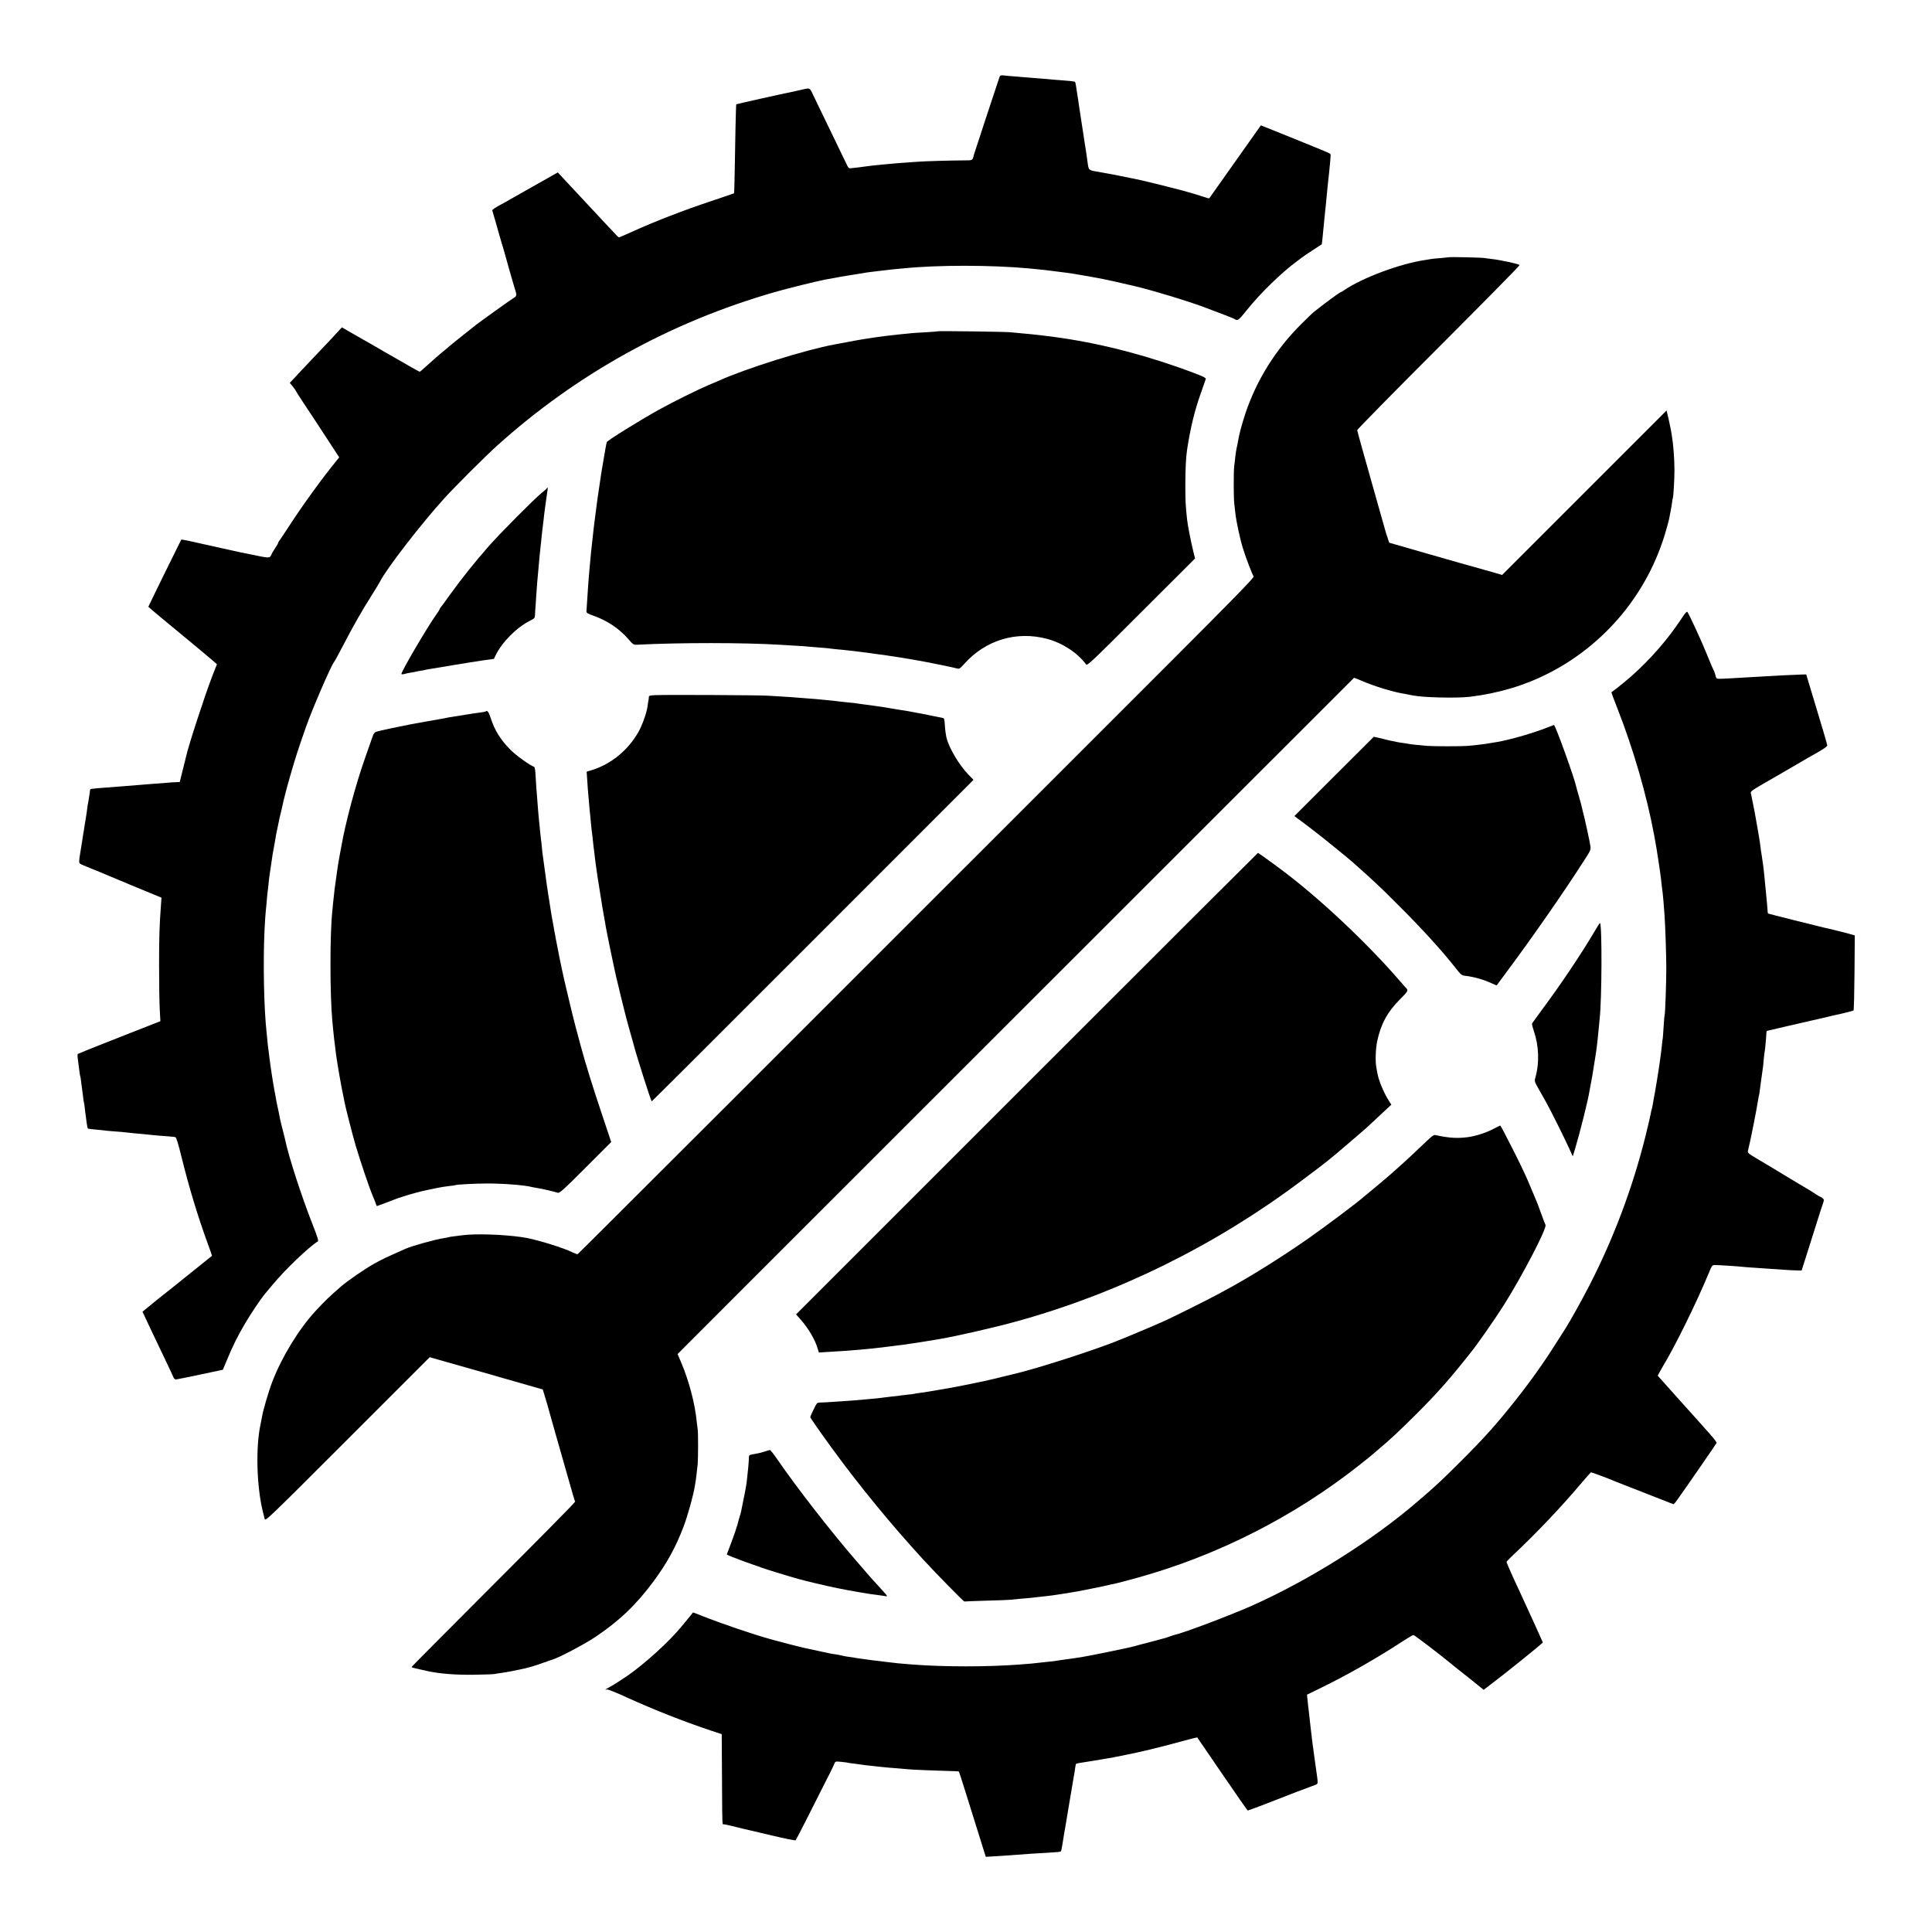
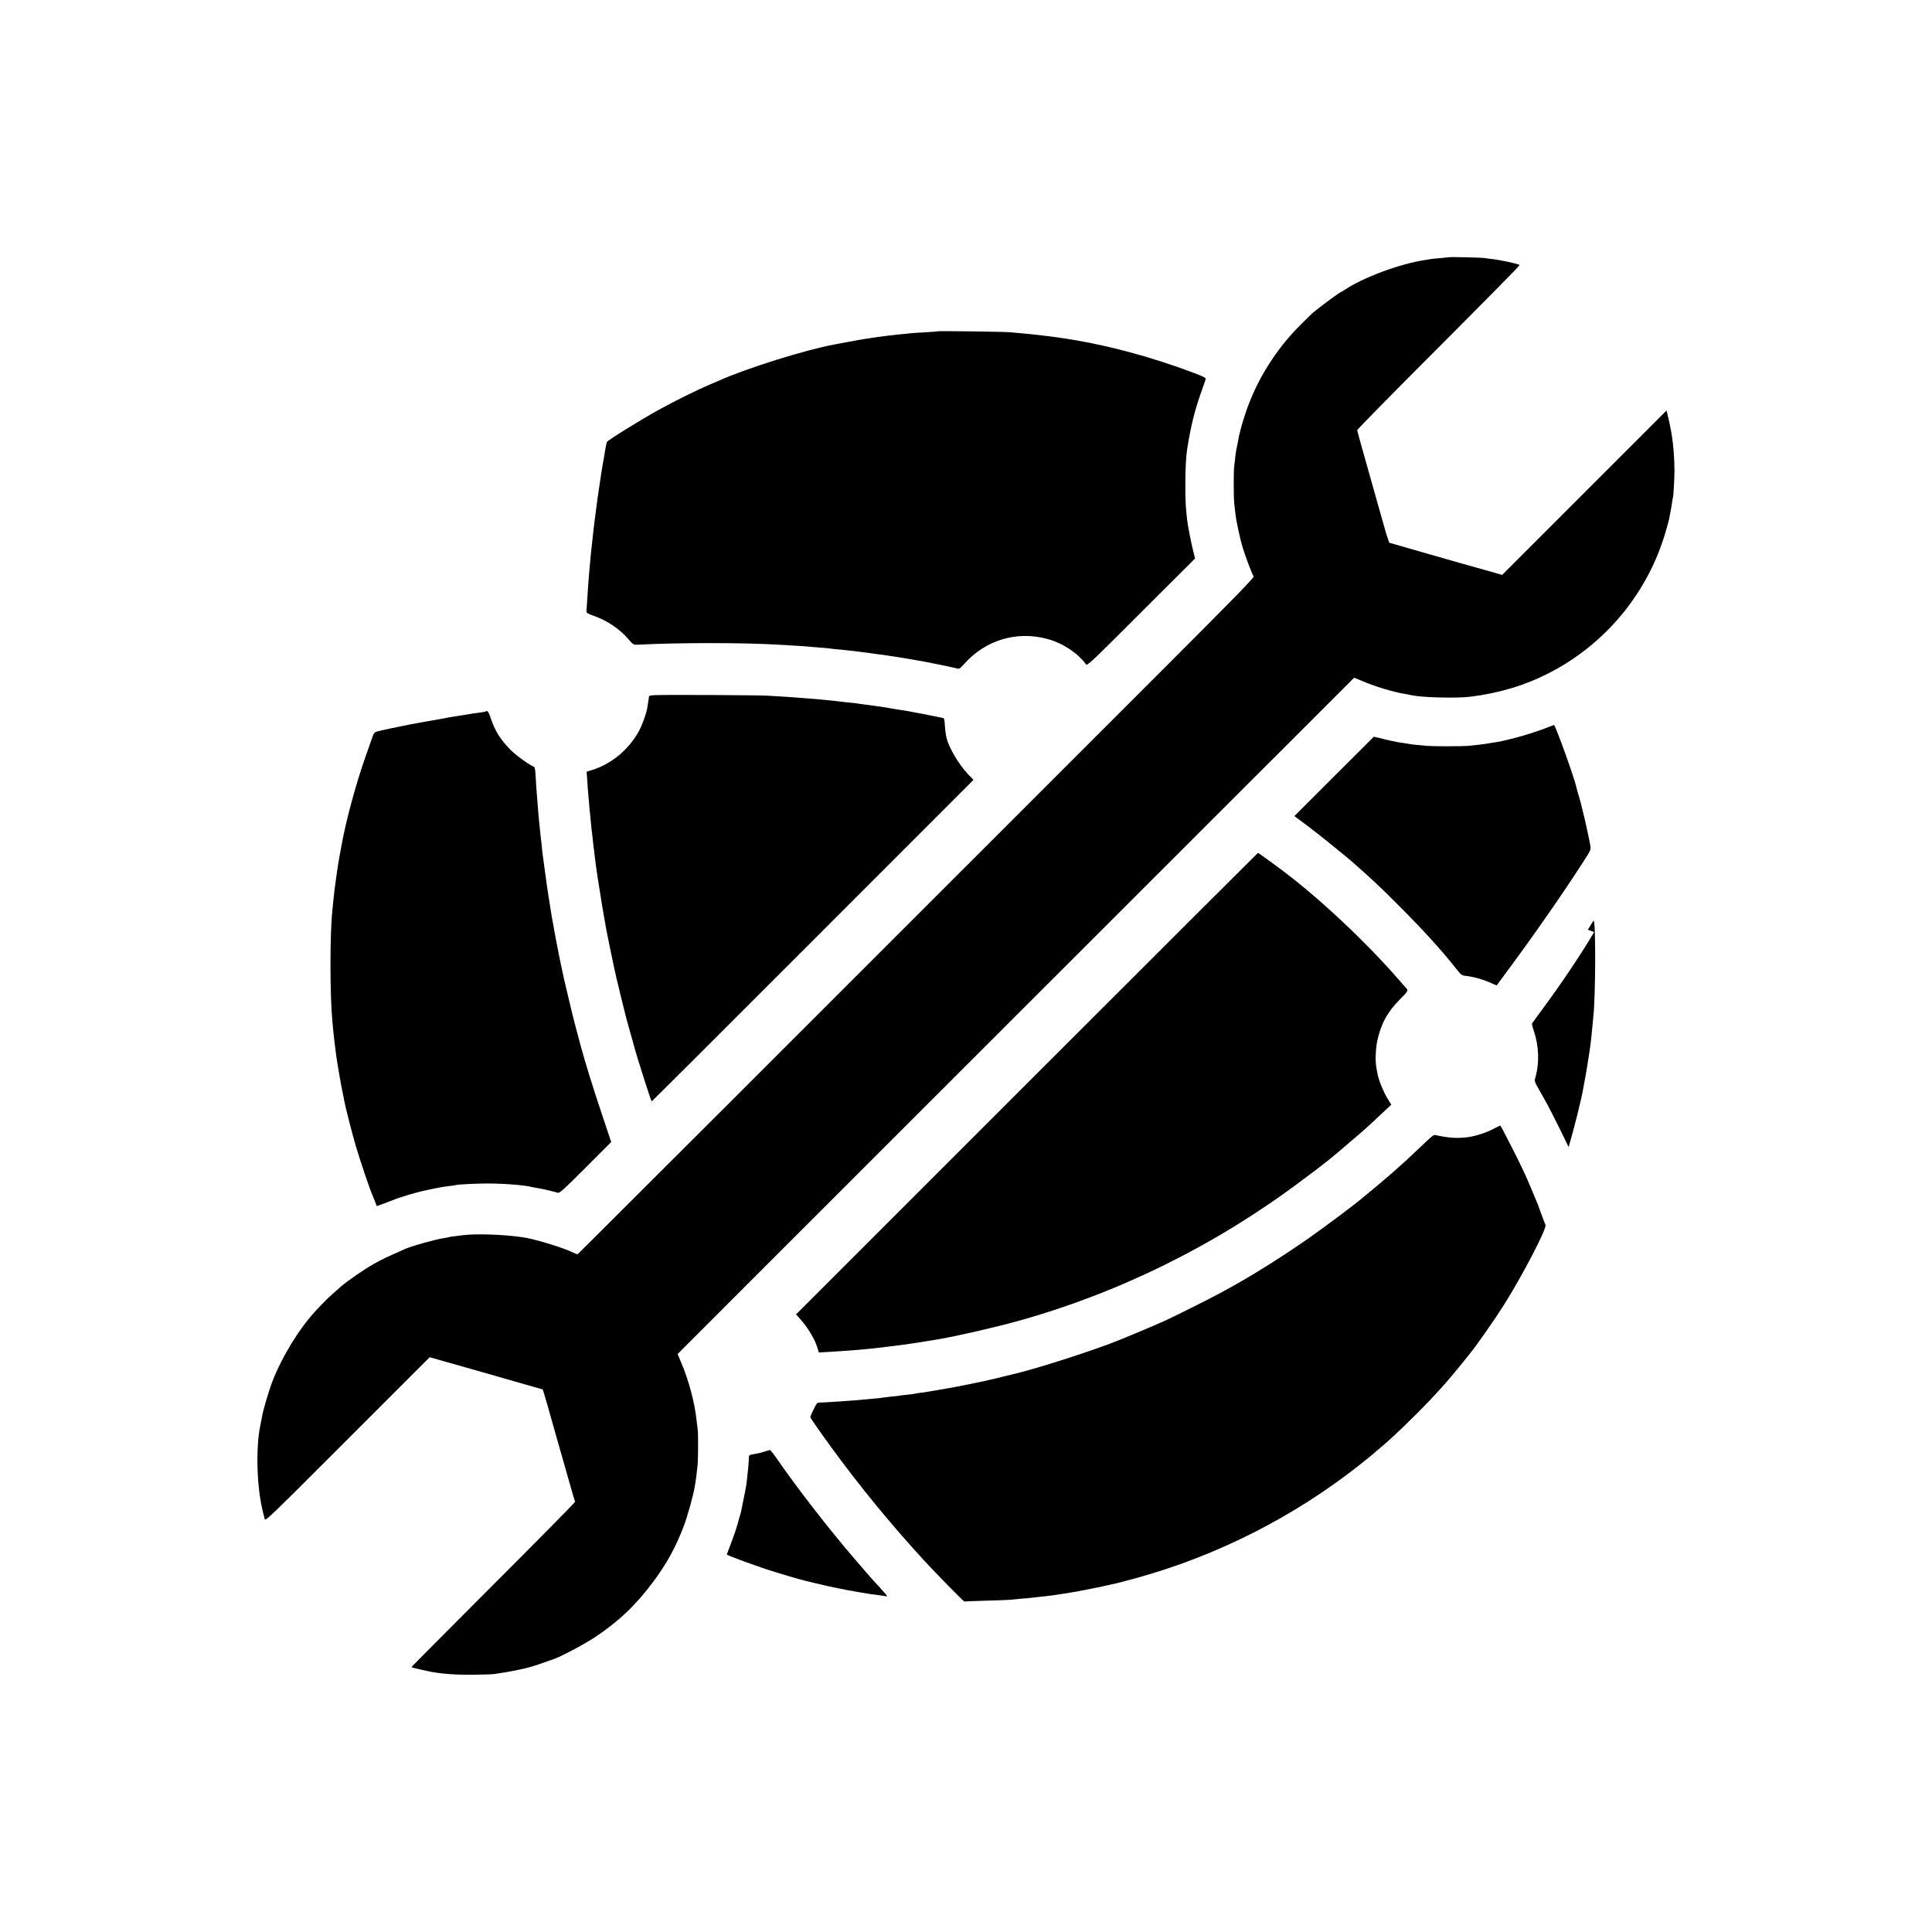
<svg xmlns="http://www.w3.org/2000/svg" version="1.0" width="2084pt" height="2084pt" viewBox="0 0 2084 2084" preserveAspectRatio="xMidYMid meet">
  <g transform="translate(0,2084) scale(0.1,-0.1)" fill="#000000" stroke="none">
-     <path d="M10781 20008 c-8 -22 -274 -828 -276 -838 -15 -62 -11 -60 -104 -60 -150 -1 -414 -8 -507 -15 -170 -11 -300 -22 -374 -30 -25 -3 -70 -7 -100 -10 -30 -3 -66 -8 -80 -10 -14 -2 -47 -6 -75 -10 -27 -3 -64 -7 -81 -9 -29 -4 -32 -1 -59 57 -16 34 -93 193 -170 352 -77 160 -159 327 -180 373 -45 93 -29 87 -160 57 -33 -8 -71 -16 -85 -19 -48 -8 -585 -128 -588 -131 -2 -2 -5 -110 -8 -241 -10 -580 -13 -717 -16 -719 -2 -2 -124 -43 -273 -93 -277 -93 -588 -213 -825 -321 -74 -33 -137 -61 -141 -61 -4 0 -14 6 -21 14 -18 18 -225 239 -394 421 -76 82 -163 175 -193 207 l-54 58 -41 -23 c-23 -13 -133 -75 -246 -139 -113 -64 -221 -125 -240 -136 -19 -12 -58 -33 -86 -48 -28 -15 -61 -34 -73 -43 l-22 -17 26 -89 c15 -50 33 -115 41 -145 8 -30 24 -84 35 -120 11 -36 22 -72 24 -80 5 -23 113 -401 125 -436 15 -45 13 -58 -12 -73 -31 -18 -375 -265 -413 -295 -16 -13 -86 -69 -155 -123 -69 -55 -132 -106 -140 -114 -8 -8 -28 -24 -44 -37 -31 -24 -145 -123 -217 -189 -25 -24 -49 -43 -52 -43 -3 0 -61 32 -129 71 -67 39 -143 83 -168 97 -25 13 -70 39 -100 57 -30 18 -72 42 -93 54 -43 24 -58 33 -226 129 l-123 71 -48 -52 c-26 -29 -67 -72 -90 -97 -24 -25 -106 -112 -184 -194 -140 -149 -155 -164 -210 -224 l-30 -32 32 -39 c18 -22 32 -42 32 -45 0 -3 31 -52 68 -108 38 -57 107 -161 154 -233 47 -71 121 -186 166 -254 l81 -124 -25 -31 c-167 -206 -357 -468 -506 -696 -59 -91 -112 -170 -118 -177 -5 -7 -10 -16 -10 -20 0 -5 -16 -32 -35 -60 -19 -29 -35 -56 -35 -60 0 -4 -6 -15 -13 -24 -14 -19 -34 -17 -207 20 -52 11 -108 22 -125 25 -16 3 -102 22 -190 42 -357 81 -435 97 -440 93 -4 -5 -355 -720 -355 -724 0 -3 223 -189 395 -330 157 -130 294 -244 317 -265 l28 -25 -51 -130 c-85 -221 -261 -763 -284 -874 -2 -9 -17 -72 -35 -141 l-31 -125 -37 -2 c-20 0 -68 -3 -107 -7 -38 -3 -104 -8 -145 -11 -41 -3 -97 -7 -125 -10 -57 -5 -149 -13 -250 -20 -198 -14 -297 -23 -301 -28 -1 -1 -5 -24 -8 -52 -4 -27 -9 -59 -11 -70 -5 -21 -14 -78 -20 -130 -5 -33 -15 -99 -21 -130 -2 -10 -6 -37 -9 -60 -3 -22 -8 -51 -11 -65 -2 -14 -6 -38 -8 -55 -3 -16 -12 -75 -21 -129 -13 -81 -14 -101 -3 -111 7 -6 63 -31 123 -54 61 -24 133 -54 160 -66 28 -12 173 -73 323 -135 l274 -113 -6 -82 c-16 -220 -20 -336 -20 -650 0 -187 3 -398 7 -470 l7 -130 -137 -54 c-76 -29 -151 -59 -168 -66 -16 -7 -154 -61 -305 -120 -151 -60 -278 -111 -281 -114 -4 -3 -3 -33 2 -66 4 -33 11 -85 15 -115 3 -30 8 -58 10 -61 2 -3 6 -28 9 -56 3 -27 7 -58 9 -69 2 -10 7 -48 11 -84 4 -36 8 -67 10 -70 2 -3 6 -32 10 -65 3 -33 8 -69 10 -80 2 -11 6 -46 10 -78 4 -31 10 -59 14 -61 3 -2 44 -7 91 -11 47 -4 93 -9 103 -11 10 -1 57 -6 105 -9 48 -3 98 -8 112 -10 14 -2 57 -6 95 -10 71 -6 141 -13 205 -20 19 -2 76 -7 125 -10 50 -4 97 -8 106 -11 11 -3 30 -63 69 -222 79 -319 172 -627 274 -907 30 -82 54 -150 53 -151 -1 -1 -90 -72 -197 -158 -107 -86 -202 -162 -210 -169 -8 -7 -58 -46 -110 -87 -52 -41 -111 -88 -130 -105 -20 -16 -51 -42 -70 -57 l-33 -27 93 -198 c52 -109 125 -263 163 -342 38 -79 73 -155 78 -168 5 -12 16 -23 26 -23 10 1 128 24 263 53 l244 52 46 110 c57 140 119 263 194 390 55 94 170 266 207 310 9 11 50 61 92 110 133 161 391 407 485 464 10 6 -2 44 -48 162 -125 316 -267 753 -305 939 -2 8 -13 53 -25 100 -12 47 -24 94 -26 105 -2 11 -6 31 -9 45 -3 14 -8 36 -10 50 -3 14 -10 48 -16 75 -6 28 -13 64 -15 80 -3 17 -9 50 -14 75 -13 64 -44 268 -55 360 -3 25 -7 61 -10 80 -3 19 -7 55 -9 80 -2 25 -7 70 -10 100 -29 257 -39 754 -23 1102 5 91 10 177 12 190 2 13 6 59 10 103 3 44 8 94 10 110 3 17 7 59 11 95 3 36 8 72 9 81 2 9 6 40 10 69 4 29 9 62 11 74 2 12 6 39 9 61 3 22 9 63 15 90 5 28 12 65 15 83 10 66 16 94 31 165 8 39 18 83 20 97 3 14 10 43 16 65 5 22 12 51 15 65 7 41 50 207 83 320 68 233 75 254 173 536 66 187 269 656 300 693 8 9 54 93 102 186 104 201 204 376 305 535 40 63 80 129 88 145 68 137 450 631 695 900 116 128 444 455 567 566 862 776 1869 1334 2996 1658 122 36 472 122 544 135 14 2 52 9 85 15 33 6 71 13 85 16 14 2 52 9 85 14 33 6 78 13 100 16 22 3 50 8 62 10 12 3 41 7 65 10 24 3 60 8 81 10 79 10 114 14 172 20 33 3 83 8 110 10 366 38 948 37 1350 0 158 -15 196 -19 330 -37 44 -6 90 -12 102 -13 13 -2 42 -6 65 -10 24 -4 52 -9 63 -11 31 -5 137 -23 165 -29 14 -3 41 -8 60 -11 45 -8 259 -56 375 -84 198 -48 550 -155 730 -222 186 -69 321 -122 330 -128 35 -24 44 -18 134 95 146 183 379 409 545 530 15 11 36 27 46 35 9 8 63 44 118 80 l100 65 7 60 c6 59 8 77 20 205 3 36 8 81 10 100 4 35 9 79 20 200 3 36 8 81 10 100 2 19 7 64 11 100 3 36 9 95 13 133 4 37 5 71 2 76 -3 5 -64 32 -136 61 -71 28 -143 58 -160 65 -16 7 -125 51 -242 98 l-212 85 -104 -147 c-153 -216 -450 -635 -453 -640 -2 -2 -25 4 -51 13 -76 25 -173 54 -238 71 -250 65 -460 116 -536 130 -15 3 -71 14 -125 25 -55 12 -114 23 -133 26 -18 3 -43 8 -55 10 -11 2 -36 7 -55 10 -112 19 -107 14 -120 107 -6 45 -13 93 -15 107 -3 14 -10 59 -16 100 -6 41 -13 86 -15 100 -3 14 -7 43 -10 65 -4 22 -13 81 -20 130 -8 50 -16 106 -19 125 -2 19 -9 64 -15 100 -6 36 -13 80 -15 98 -3 19 -7 36 -9 38 -5 6 -48 11 -157 19 -47 3 -101 8 -120 10 -19 2 -73 7 -120 10 -47 3 -103 8 -125 10 -22 2 -76 7 -120 10 -44 3 -99 8 -123 11 -37 4 -43 2 -51 -18z" />
    <path d="M15628 18065 c-2 -1 -41 -5 -88 -9 -47 -3 -96 -8 -110 -11 -13 -3 -42 -7 -65 -11 -266 -39 -678 -194 -867 -325 -14 -11 -29 -19 -32 -19 -12 0 -170 -116 -300 -220 -10 -8 -68 -64 -128 -124 -277 -274 -486 -609 -606 -971 -34 -102 -69 -232 -77 -291 -4 -21 -10 -55 -15 -74 -5 -19 -11 -62 -15 -95 -3 -33 -8 -80 -12 -104 -7 -58 -7 -342 1 -406 3 -27 8 -75 12 -105 9 -83 52 -284 81 -374 31 -101 102 -287 116 -304 8 -10 -208 -232 -929 -953 -4123 -4124 -6355 -6354 -6363 -6357 -5 -2 -27 6 -48 16 -107 54 -417 149 -550 167 -208 30 -506 39 -643 21 -25 -3 -67 -9 -95 -12 -27 -3 -52 -7 -55 -9 -3 -2 -26 -6 -50 -10 -87 -12 -342 -83 -415 -115 -202 -89 -259 -116 -344 -164 -99 -56 -284 -183 -350 -241 -134 -116 -171 -152 -277 -266 -179 -194 -362 -492 -465 -759 -40 -103 -102 -313 -113 -384 -3 -19 -10 -55 -15 -78 -54 -241 -43 -667 23 -938 8 -30 17 -68 21 -84 6 -29 35 -1 893 857 l887 887 335 -95 c184 -52 351 -100 370 -105 19 -6 143 -42 275 -79 l240 -69 28 -93 c16 -52 37 -125 47 -164 10 -38 40 -142 65 -230 26 -88 66 -230 90 -315 97 -342 114 -401 119 -408 3 -5 -393 -406 -880 -893 -486 -486 -884 -887 -884 -890 0 -4 17 -10 38 -14 20 -5 42 -9 47 -11 6 -1 21 -5 35 -8 14 -3 36 -8 50 -11 128 -29 305 -43 505 -40 110 2 209 5 221 8 12 3 45 8 75 12 44 5 172 30 258 50 54 13 135 38 196 61 39 14 84 30 101 35 67 20 336 162 449 237 260 173 443 347 629 597 147 197 245 375 330 599 43 113 107 342 121 436 4 25 9 52 10 60 3 19 15 120 21 180 5 59 6 338 0 370 -2 14 -7 54 -11 88 -18 193 -85 443 -170 642 l-36 84 748 749 c770 770 6541 6539 6548 6545 2 2 39 -12 82 -31 131 -58 351 -125 468 -142 22 -4 59 -11 82 -16 107 -23 477 -32 618 -15 311 38 590 121 850 254 615 314 1074 871 1264 1533 17 57 32 115 35 129 2 14 9 48 15 77 6 29 13 74 17 100 3 26 7 50 9 53 6 10 18 218 17 301 0 122 -13 282 -28 369 -3 19 -8 46 -10 60 -2 14 -14 67 -25 119 l-22 93 -887 -887 -887 -887 -74 22 c-101 29 -210 60 -234 66 -11 2 -220 62 -465 132 l-445 128 -18 55 c-11 30 -20 61 -22 69 -2 8 -71 254 -154 545 -83 292 -151 537 -151 545 0 8 396 411 880 895 484 484 876 882 872 886 -13 13 -209 55 -300 65 -29 3 -63 8 -75 10 -24 6 -384 14 -389 9z" />
    <path d="M10109 17266 c-2 -2 -65 -7 -138 -11 -74 -4 -142 -8 -150 -10 -9 -1 -50 -6 -91 -9 -95 -9 -251 -28 -335 -42 -16 -3 -46 -7 -65 -10 -19 -2 -96 -16 -170 -30 -74 -14 -146 -28 -160 -30 -311 -57 -957 -259 -1254 -394 -23 -10 -70 -30 -106 -45 -109 -46 -388 -184 -530 -263 -210 -117 -550 -328 -564 -350 -4 -7 -22 -104 -52 -287 -3 -16 -7 -41 -9 -55 -2 -14 -11 -74 -20 -135 -9 -60 -18 -121 -20 -135 -2 -14 -9 -65 -15 -115 -6 -49 -13 -101 -15 -115 -5 -32 -14 -114 -40 -352 -2 -24 -6 -68 -9 -98 -3 -30 -8 -84 -11 -120 -3 -36 -8 -92 -10 -125 -5 -76 -18 -262 -19 -289 -1 -17 13 -26 74 -47 150 -53 279 -139 379 -254 52 -60 55 -62 100 -59 456 23 1142 23 1536 -1 33 -2 107 -6 165 -10 58 -3 121 -7 140 -10 19 -2 73 -6 120 -10 47 -3 96 -8 110 -10 14 -2 54 -7 90 -10 36 -3 81 -7 100 -10 19 -2 60 -7 90 -10 55 -7 72 -9 145 -19 22 -3 58 -8 80 -11 22 -3 72 -9 110 -15 39 -6 86 -13 105 -16 19 -2 76 -12 125 -20 50 -9 104 -18 120 -21 68 -11 372 -73 402 -82 31 -9 35 -7 85 49 231 257 562 356 892 269 165 -44 327 -149 420 -274 14 -19 42 7 596 561 l581 580 -20 80 c-23 91 -60 280 -66 339 -16 146 -19 200 -19 365 0 172 6 305 19 390 35 229 80 417 145 600 28 80 54 152 56 161 4 12 -23 27 -128 66 -468 178 -970 311 -1433 378 -22 3 -53 7 -70 10 -16 2 -52 7 -80 10 -27 3 -63 8 -80 10 -42 5 -118 13 -200 20 -38 3 -90 8 -115 11 -58 6 -785 16 -791 10z" />
-     <path d="M5898 15573 c-1 -5 -25 -26 -53 -48 -77 -61 -458 -445 -576 -580 -145 -165 -288 -344 -408 -510 -55 -77 -105 -145 -111 -152 -5 -7 -10 -15 -10 -19 0 -3 -15 -27 -34 -53 -91 -126 -376 -611 -376 -641 0 -5 14 -5 32 0 17 5 50 12 72 15 23 3 48 8 57 11 10 3 31 6 48 9 17 2 38 6 48 9 10 3 34 7 53 10 19 3 127 21 240 40 113 19 260 42 326 52 l122 17 17 36 c68 142 227 303 373 376 48 24 52 29 53 63 1 20 2 51 4 67 1 17 6 77 9 135 4 58 9 125 11 150 3 25 7 74 10 110 8 97 22 247 30 310 2 19 7 62 10 95 3 33 8 71 10 85 2 14 6 52 10 85 3 33 8 71 10 85 2 14 6 48 10 75 7 54 14 104 21 148 4 25 0 36 -8 20z" />
-     <path d="M18135 14163 c-148 -223 -331 -433 -540 -619 -62 -54 -190 -157 -213 -171 -2 -1 28 -82 67 -181 170 -434 315 -932 395 -1367 16 -87 37 -208 45 -270 6 -38 13 -87 16 -107 10 -71 14 -103 20 -163 4 -33 8 -69 10 -80 3 -19 13 -135 20 -240 8 -107 19 -437 19 -565 0 -162 -12 -493 -18 -511 -3 -8 -7 -62 -11 -122 -3 -59 -8 -115 -9 -125 -2 -9 -7 -47 -10 -84 -4 -37 -9 -77 -11 -90 -2 -13 -6 -45 -10 -73 -10 -80 -55 -356 -69 -421 -2 -12 -7 -38 -10 -59 -4 -20 -8 -40 -10 -44 -2 -3 -7 -23 -10 -44 -3 -21 -29 -129 -56 -240 -139 -557 -340 -1093 -600 -1602 -81 -158 -212 -394 -264 -475 -13 -19 -58 -91 -102 -160 -132 -210 -282 -420 -449 -630 -199 -250 -332 -398 -580 -645 -182 -182 -266 -261 -395 -372 -25 -21 -56 -48 -70 -60 -486 -419 -1165 -846 -1790 -1125 -232 -103 -732 -292 -830 -313 -8 -2 -34 -10 -58 -19 -23 -8 -44 -16 -47 -16 -3 0 -10 -2 -17 -4 -7 -3 -76 -21 -153 -41 -77 -20 -146 -38 -154 -41 -42 -14 -497 -107 -576 -119 -22 -3 -67 -10 -100 -15 -33 -5 -82 -12 -110 -15 -27 -4 -57 -8 -65 -10 -8 -2 -46 -7 -85 -10 -38 -4 -80 -8 -92 -10 -22 -4 -130 -14 -218 -20 -342 -26 -810 -26 -1150 0 -132 10 -194 16 -301 30 -17 3 -57 7 -89 11 -32 3 -68 8 -79 10 -12 2 -42 6 -67 9 -25 3 -56 8 -70 10 -13 3 -44 8 -69 11 -25 3 -61 9 -80 14 -19 5 -53 11 -75 15 -48 6 -47 6 -198 39 -65 14 -131 28 -145 31 -22 4 -266 67 -307 79 -5 1 -30 8 -55 15 -180 49 -537 171 -735 250 -54 22 -100 39 -100 38 -3 -7 -146 -180 -180 -217 -159 -176 -428 -408 -586 -505 -9 -5 -35 -23 -58 -38 -23 -15 -59 -37 -81 -48 -43 -23 -50 -30 -22 -23 9 3 106 -36 214 -86 295 -134 598 -254 908 -358 l115 -38 2 -330 c1 -181 2 -400 3 -486 0 -87 3 -157 8 -156 4 1 21 -1 37 -5 17 -4 39 -9 50 -11 11 -2 40 -9 65 -16 25 -7 54 -14 65 -16 11 -2 142 -33 290 -68 149 -36 273 -61 277 -57 6 5 158 303 379 743 16 32 34 69 39 84 10 25 12 25 77 19 37 -4 70 -8 73 -10 3 -1 32 -6 65 -9 33 -4 69 -9 80 -11 11 -2 47 -7 80 -10 33 -4 74 -8 90 -10 71 -8 145 -15 220 -20 44 -4 96 -8 115 -10 39 -5 332 -16 457 -19 45 0 84 -3 86 -6 3 -3 34 -99 70 -215 36 -115 100 -321 143 -457 l77 -247 71 4 c39 2 107 7 151 10 180 13 213 15 280 20 39 2 115 7 171 10 113 7 131 9 138 16 3 2 10 36 16 74 6 39 13 81 15 95 3 14 28 160 55 325 28 165 53 311 55 325 3 14 8 45 11 70 3 25 8 48 10 52 4 6 25 10 119 24 51 8 252 41 288 48 15 4 37 8 50 10 12 3 45 9 72 15 59 12 89 18 130 27 88 18 340 81 483 121 90 25 164 43 166 42 1 -2 123 -181 271 -396 147 -216 271 -393 274 -393 7 0 281 104 316 119 11 5 103 41 205 80 102 38 197 74 211 79 28 11 28 8 5 167 -3 17 -10 68 -16 115 -6 47 -13 96 -15 110 -6 43 -18 134 -20 160 -1 14 -5 48 -9 75 -3 28 -8 73 -11 100 -3 28 -7 64 -9 80 -3 17 -7 60 -11 97 l-7 68 134 65 c300 146 616 326 902 513 55 36 105 65 112 66 9 1 324 -240 427 -327 12 -10 37 -31 56 -45 19 -15 88 -70 155 -123 l120 -97 35 27 c193 145 605 477 603 485 -4 11 -173 383 -247 542 -69 146 -145 318 -145 325 0 4 30 36 67 71 248 232 517 516 724 760 62 73 115 134 119 136 6 2 194 -67 265 -99 11 -4 155 -61 320 -125 165 -64 303 -118 306 -120 3 -1 22 20 42 49 89 124 420 603 423 612 3 6 -26 44 -62 85 -37 41 -87 98 -111 125 -24 28 -59 66 -76 85 -18 19 -71 78 -117 130 -47 52 -101 113 -121 135 -20 22 -61 68 -92 103 l-56 63 20 37 c11 20 25 46 32 57 131 214 361 681 496 1005 38 94 40 95 73 94 42 0 253 -14 293 -19 17 -2 75 -7 130 -10 113 -8 155 -11 305 -21 58 -4 127 -8 154 -8 l49 -1 18 55 c41 129 100 315 144 455 25 83 55 173 65 202 17 49 17 53 1 67 -10 9 -21 16 -25 16 -4 0 -26 13 -49 28 -23 15 -51 33 -62 40 -11 6 -60 35 -108 64 -48 29 -95 58 -105 63 -9 6 -57 35 -107 65 -49 30 -102 62 -116 70 -14 8 -74 44 -133 79 -101 60 -107 66 -101 90 24 90 94 446 110 551 4 24 8 47 10 50 1 3 6 30 9 61 4 31 8 65 10 76 2 10 7 46 11 78 4 33 9 68 11 79 2 10 6 51 9 90 4 39 8 77 10 83 4 12 18 167 19 206 0 9 3 17 6 17 3 0 52 12 110 26 58 13 114 27 125 29 11 3 70 16 130 30 61 14 121 28 135 31 13 3 63 14 110 25 47 11 94 22 105 25 76 15 211 49 218 54 5 4 9 188 11 408 l3 402 -31 9 c-31 10 -263 68 -301 75 -41 9 -600 149 -604 152 -2 2 -5 22 -6 46 -2 24 -5 71 -9 106 -3 34 -9 90 -12 125 -4 34 -8 76 -9 92 -2 17 -6 57 -9 90 -4 33 -8 71 -11 85 -2 14 -7 45 -10 70 -4 25 -8 57 -11 71 -2 15 -6 47 -9 70 -3 24 -12 80 -20 124 -17 95 -21 117 -30 170 -3 22 -13 69 -20 105 -8 36 -17 81 -20 100 -3 19 -8 42 -10 50 -4 11 32 37 125 90 72 41 139 80 148 85 14 8 177 103 342 199 25 14 82 47 128 73 48 28 82 53 82 62 0 9 -51 185 -114 391 l-113 375 -49 -1 c-54 -1 -312 -14 -384 -19 -25 -2 -97 -6 -160 -9 -63 -4 -155 -9 -205 -12 -86 -6 -136 -7 -162 -5 -6 1 -15 15 -18 33 -4 18 -11 39 -16 48 -4 8 -15 33 -25 55 -9 22 -20 49 -25 60 -4 11 -20 49 -35 85 -52 129 -180 406 -202 438 -7 10 -25 -10 -67 -75z" />
    <path d="M7078 13342 c-65 -2 -78 -6 -79 -20 0 -9 -2 -26 -4 -37 -3 -11 -7 -39 -10 -63 -8 -67 -59 -211 -101 -282 -112 -195 -292 -341 -497 -406 l-59 -18 7 -101 c3 -55 8 -116 10 -135 2 -19 6 -71 10 -115 3 -44 8 -91 10 -105 2 -14 6 -61 10 -104 4 -43 8 -88 11 -99 2 -12 6 -48 9 -81 3 -34 7 -70 9 -81 2 -11 7 -47 10 -80 10 -81 15 -124 21 -160 3 -16 7 -48 10 -70 7 -49 44 -279 51 -320 3 -16 12 -68 20 -115 9 -47 17 -96 19 -110 4 -26 62 -312 90 -440 9 -41 18 -82 20 -90 1 -8 8 -33 13 -55 6 -22 13 -51 16 -65 2 -14 21 -90 41 -170 20 -80 38 -152 40 -160 2 -8 20 -73 40 -145 21 -71 39 -139 42 -150 33 -126 186 -605 193 -605 3 0 785 780 1738 1734 l1733 1734 -56 58 c-100 104 -208 285 -235 396 -6 24 -14 79 -17 123 -6 85 -7 88 -26 91 -7 1 -68 14 -137 28 -69 14 -138 28 -155 30 -16 3 -55 10 -85 16 -30 5 -73 12 -95 15 -22 3 -62 10 -90 15 -27 5 -68 12 -90 15 -88 13 -173 24 -220 30 -27 4 -61 8 -75 11 -14 2 -54 6 -90 9 -36 4 -76 8 -89 10 -14 2 -54 7 -90 10 -36 4 -82 8 -101 10 -19 2 -73 7 -120 10 -47 4 -104 8 -128 10 -23 2 -86 7 -140 10 -53 3 -135 8 -182 11 -93 6 -1078 11 -1202 6z" />
    <path d="M5239 13166 c-2 -3 -26 -7 -53 -11 -27 -3 -106 -14 -175 -26 -170 -27 -184 -29 -201 -34 -8 -2 -31 -6 -50 -9 -38 -6 -128 -22 -175 -31 -16 -3 -39 -7 -50 -9 -11 -2 -38 -7 -60 -11 -22 -4 -47 -9 -55 -10 -82 -15 -332 -68 -355 -76 -24 -7 -34 -19 -47 -57 -9 -26 -44 -126 -78 -222 -103 -292 -213 -700 -259 -965 -6 -33 -13 -70 -15 -81 -8 -38 -23 -131 -31 -189 -23 -161 -31 -222 -41 -325 -3 -36 -7 -78 -9 -95 -27 -237 -27 -910 0 -1190 3 -27 7 -75 10 -105 6 -60 9 -89 30 -255 10 -77 52 -322 69 -402 9 -40 18 -87 21 -105 10 -56 84 -347 121 -473 51 -172 153 -474 183 -540 5 -11 17 -41 27 -67 9 -27 18 -48 19 -48 3 0 162 60 200 75 11 5 22 9 25 10 3 0 34 10 70 22 76 25 181 53 260 69 13 3 54 11 91 19 36 8 95 17 130 21 35 3 67 8 70 10 12 7 221 18 344 18 179 0 412 -18 485 -39 8 -2 33 -6 55 -10 45 -6 164 -34 222 -51 20 -5 62 32 300 271 l276 276 -96 287 c-106 317 -181 558 -232 747 -47 174 -59 220 -82 310 -14 55 -26 107 -28 115 -2 8 -19 80 -38 160 -20 80 -45 192 -57 250 -12 58 -24 114 -26 125 -7 33 -35 178 -40 205 -2 14 -7 36 -9 50 -3 14 -8 39 -10 55 -5 30 -16 91 -20 110 -2 6 -8 46 -15 90 -7 44 -14 87 -15 96 -8 41 -49 325 -60 418 -4 30 -8 62 -10 72 -2 9 -7 50 -10 90 -4 40 -8 80 -10 88 -1 9 -6 50 -10 91 -3 41 -8 86 -10 100 -2 14 -6 63 -10 110 -3 47 -8 105 -10 130 -5 50 -15 194 -20 285 -2 33 -8 61 -13 63 -45 15 -191 120 -253 181 -111 112 -174 213 -219 354 -19 58 -35 78 -51 63z" />
    <path d="M16720 13004 c-73 -32 -268 -96 -379 -124 -133 -34 -165 -40 -256 -54 -22 -3 -49 -8 -60 -10 -22 -4 -123 -15 -195 -22 -64 -5 -365 -5 -430 0 -78 6 -175 16 -198 21 -11 2 -42 7 -69 11 -26 3 -57 8 -68 11 -37 7 -110 23 -120 26 -5 2 -36 10 -68 17 l-58 13 -429 -428 -428 -428 72 -53 c39 -29 76 -57 81 -61 6 -5 39 -31 75 -58 63 -47 353 -283 396 -321 245 -218 288 -258 494 -464 255 -254 469 -489 612 -670 67 -86 74 -92 115 -96 94 -11 196 -40 282 -80 29 -14 54 -24 56 -22 1 2 42 57 91 123 282 378 626 871 852 1224 66 101 73 117 68 150 -6 47 -63 308 -83 381 -8 30 -16 64 -18 75 -3 11 -14 52 -25 90 -12 39 -23 80 -26 93 -20 98 -227 672 -242 672 -4 -1 -23 -8 -42 -16z" />
    <path d="M11076 9151 l-2489 -2489 47 -53 c83 -93 158 -218 186 -316 l13 -42 66 4 c297 17 477 33 656 56 44 6 98 13 120 15 59 6 273 38 460 70 192 33 603 127 840 193 1095 304 2138 820 3060 1512 287 215 289 216 520 414 183 157 179 153 234 205 26 25 86 81 133 124 l86 80 -24 38 c-61 96 -114 225 -128 310 -4 18 -8 47 -11 63 -11 61 -6 193 10 271 39 185 108 315 243 451 96 97 97 98 62 133 -3 3 -34 39 -70 80 -356 411 -869 891 -1266 1187 -16 12 -49 36 -74 55 -68 51 -177 128 -181 128 -2 0 -1124 -1120 -2493 -2489z" />
-     <path d="M17196 10786 c-138 -233 -350 -551 -558 -831 -59 -80 -109 -149 -112 -154 -3 -5 5 -40 18 -78 57 -167 63 -350 16 -513 -9 -32 -6 -42 39 -120 26 -47 62 -110 79 -140 51 -92 194 -379 242 -484 l45 -99 23 74 c51 168 145 541 158 634 3 17 9 50 14 75 10 49 26 143 35 205 3 22 10 65 15 95 5 30 12 78 15 105 3 28 7 64 9 80 2 17 7 66 11 110 4 44 9 91 10 105 24 205 27 1014 4 1034 -2 2 -31 -42 -63 -98z" />
+     <path d="M17196 10786 c-138 -233 -350 -551 -558 -831 -59 -80 -109 -149 -112 -154 -3 -5 5 -40 18 -78 57 -167 63 -350 16 -513 -9 -32 -6 -42 39 -120 26 -47 62 -110 79 -140 51 -92 194 -379 242 -484 c51 168 145 541 158 634 3 17 9 50 14 75 10 49 26 143 35 205 3 22 10 65 15 95 5 30 12 78 15 105 3 28 7 64 9 80 2 17 7 66 11 110 4 44 9 91 10 105 24 205 27 1014 4 1034 -2 2 -31 -42 -63 -98z" />
    <path d="M16105 8661 c-75 -40 -188 -76 -270 -87 -113 -15 -202 -10 -346 21 -27 6 -26 7 -189 -148 -87 -84 -238 -221 -294 -269 -22 -18 -74 -62 -115 -98 -42 -36 -96 -81 -120 -100 -24 -19 -48 -40 -55 -45 -69 -63 -403 -313 -606 -456 -262 -183 -595 -393 -830 -522 -36 -19 -94 -52 -130 -71 -90 -50 -476 -243 -586 -293 -50 -23 -162 -71 -250 -108 -87 -36 -179 -75 -204 -85 -250 -106 -929 -326 -1190 -385 -8 -2 -62 -15 -120 -29 -58 -15 -114 -28 -125 -30 -11 -3 -40 -9 -65 -15 -50 -11 -47 -10 -220 -45 -121 -24 -154 -30 -222 -41 -18 -3 -44 -7 -58 -10 -14 -3 -41 -7 -60 -10 -19 -3 -46 -8 -60 -10 -14 -3 -45 -7 -70 -10 -25 -3 -52 -7 -60 -10 -8 -2 -44 -7 -80 -10 -36 -4 -72 -8 -80 -10 -8 -2 -44 -6 -80 -9 -36 -4 -76 -9 -90 -11 -14 -2 -52 -7 -85 -10 -33 -3 -82 -8 -110 -10 -103 -10 -163 -14 -265 -21 -150 -10 -180 -12 -222 -13 -35 -1 -38 -3 -72 -75 -20 -41 -36 -77 -36 -81 0 -9 110 -167 229 -330 304 -417 640 -826 991 -1209 137 -149 437 -455 442 -451 2 1 109 5 238 9 129 3 246 8 260 10 14 2 63 7 110 11 47 3 99 8 115 10 28 4 72 8 185 21 25 2 56 7 70 9 14 3 43 7 65 10 22 3 51 8 65 10 14 3 43 7 65 11 34 5 88 15 210 40 11 2 34 7 50 10 17 3 59 12 95 20 36 9 76 18 90 20 28 6 122 30 255 67 859 239 1681 656 2385 1211 63 50 117 93 120 96 3 3 37 32 75 64 133 111 231 202 416 386 201 200 343 358 513 570 37 47 75 94 84 105 68 84 255 352 352 505 198 313 469 833 451 867 -5 10 -26 65 -47 123 -20 58 -45 123 -55 145 -9 22 -34 80 -54 128 -48 117 -91 210 -185 397 -116 229 -143 280 -149 279 -3 -1 -37 -18 -76 -38z" />
    <path d="M8240 5180 c-30 -10 -79 -21 -107 -25 -39 -5 -53 -12 -54 -24 -3 -77 -10 -153 -25 -281 -4 -36 -27 -155 -60 -314 -2 -10 -8 -33 -14 -51 -6 -18 -12 -41 -15 -51 -8 -41 -49 -162 -86 -258 -21 -55 -39 -101 -39 -103 0 -11 340 -135 530 -193 238 -72 262 -79 430 -119 167 -40 298 -67 470 -96 103 -18 109 -19 190 -29 30 -4 68 -9 84 -12 27 -6 28 -5 15 14 -8 10 -43 51 -79 89 -77 83 -78 85 -245 278 -278 322 -632 777 -850 1093 -38 56 -74 101 -80 101 -5 -1 -35 -9 -65 -19z" />
  </g>
</svg>